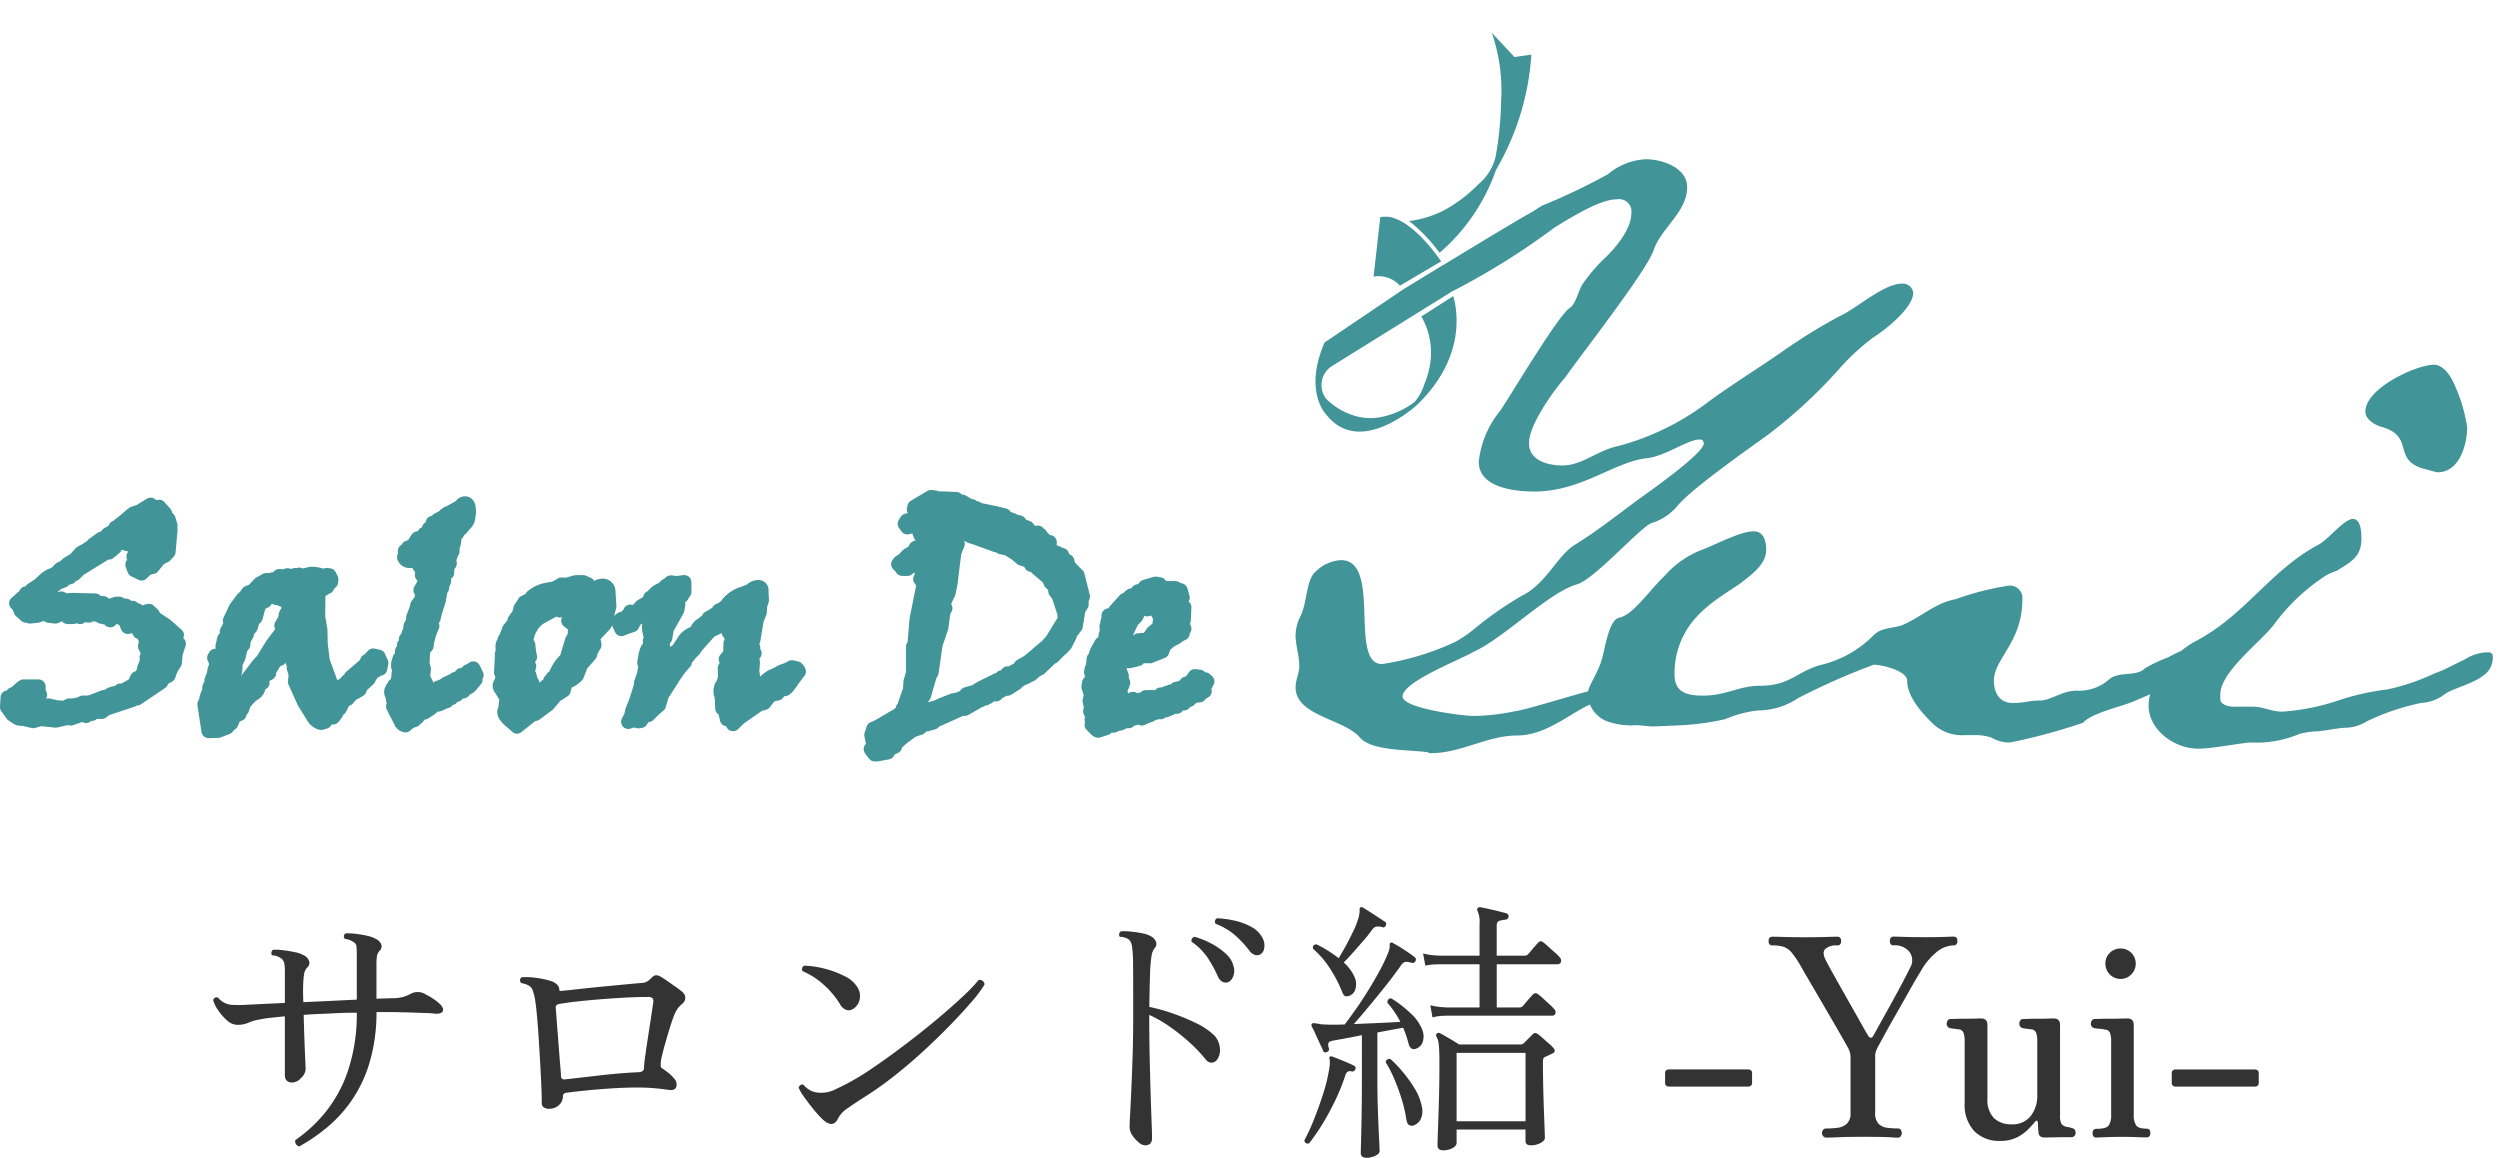
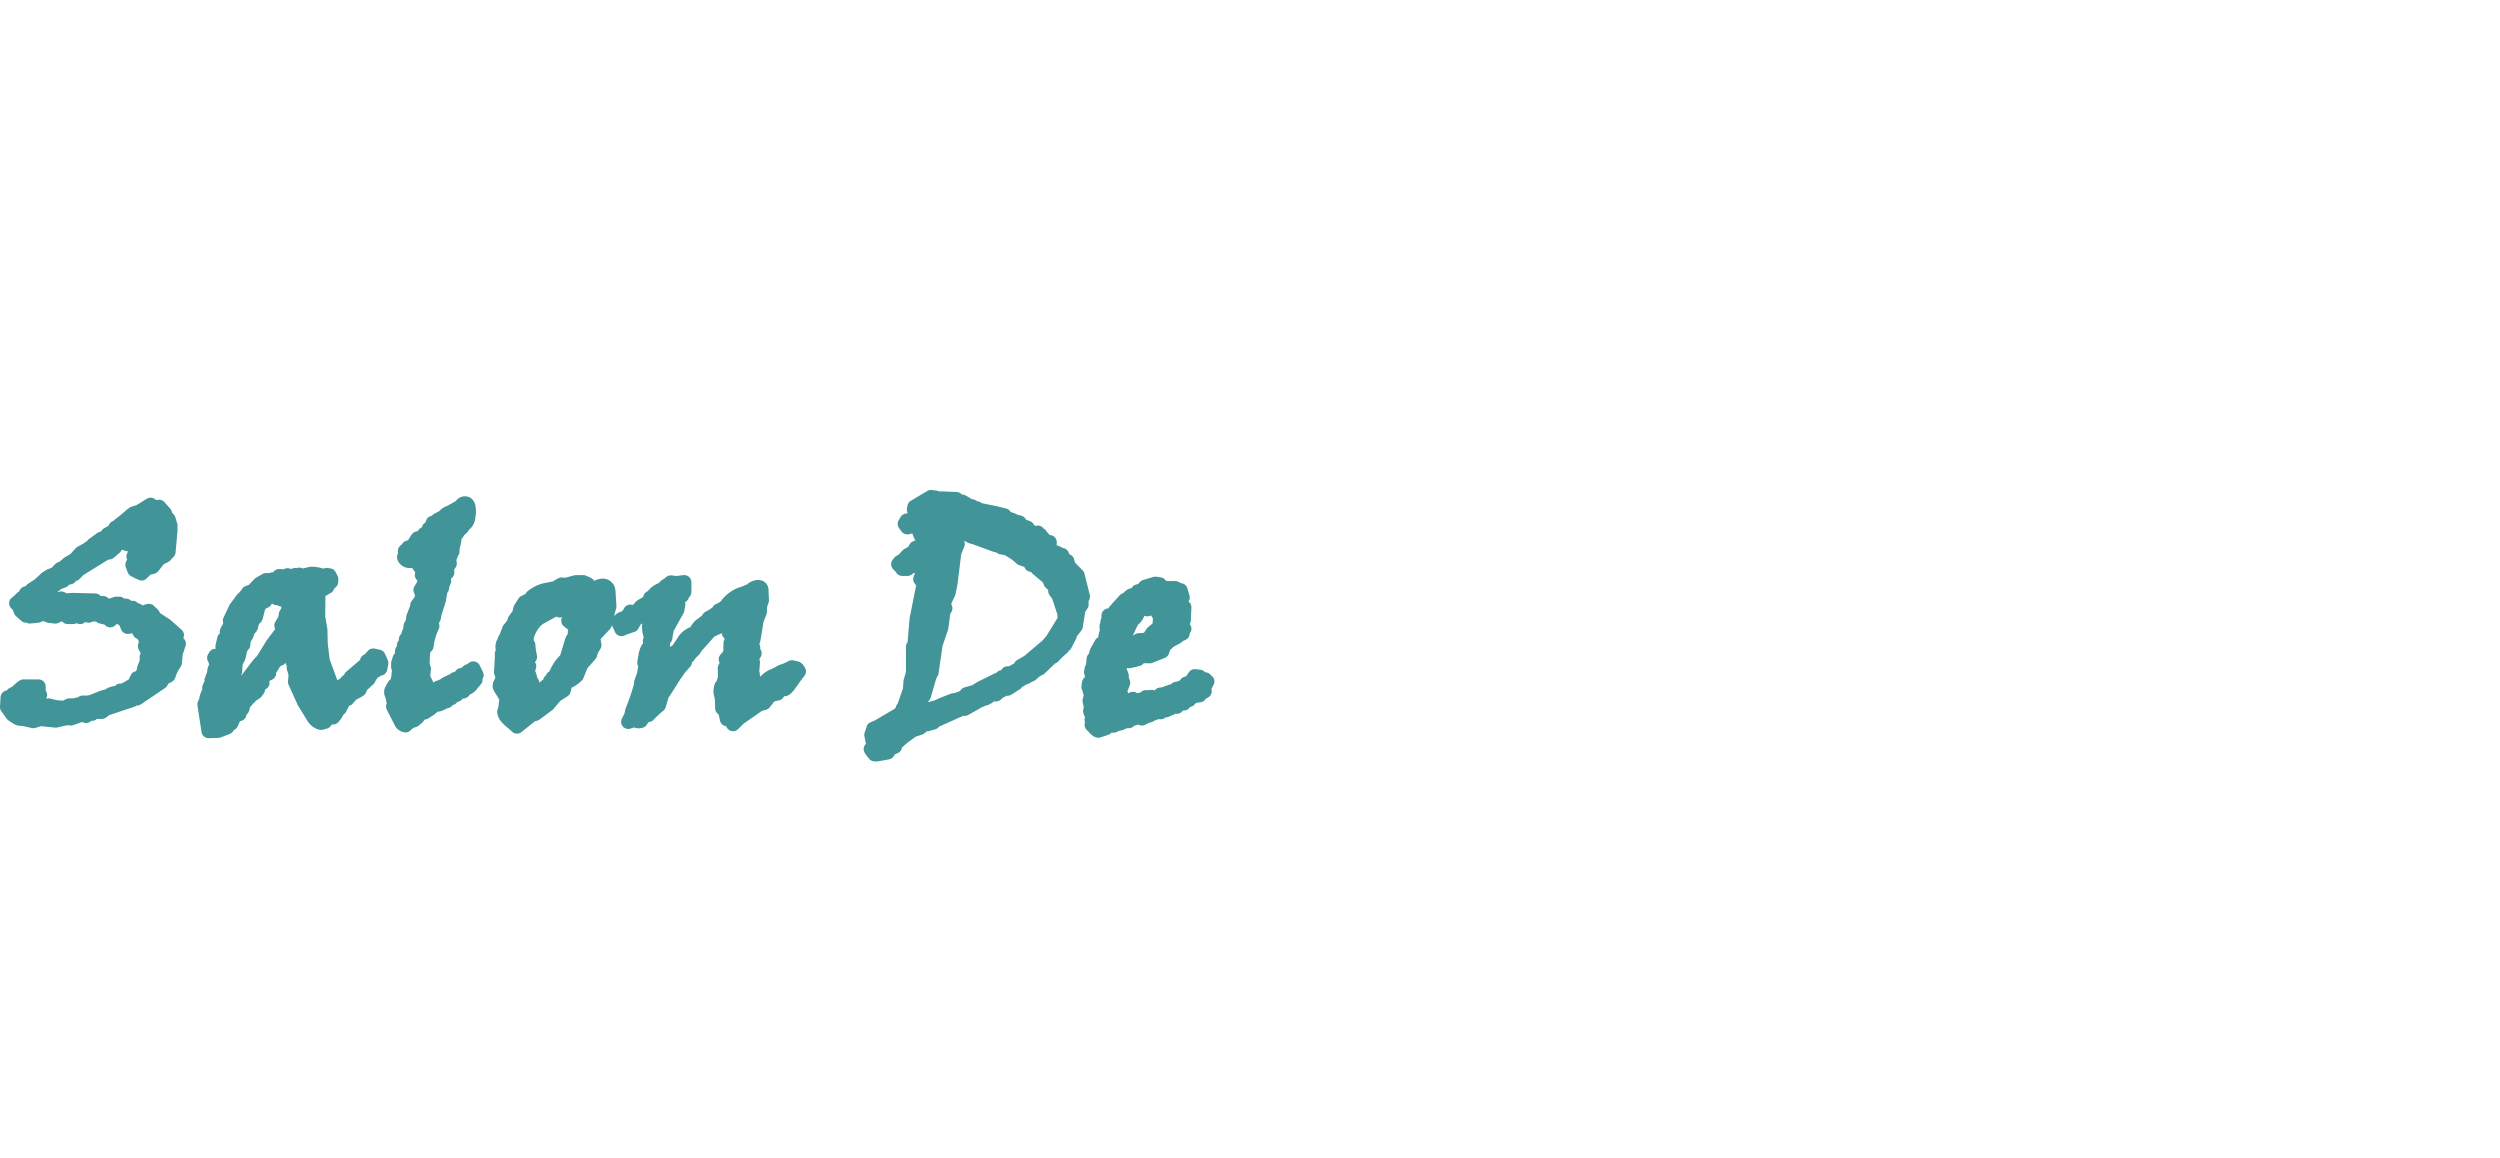
<svg xmlns="http://www.w3.org/2000/svg" width="171.553" height="79.45" viewBox="0 0 171.553 79.45">
  <g id="グループ_35119" data-name="グループ 35119" transform="translate(-359.999 -6552.751)">
-     <path id="パス_53169" data-name="パス 53169" d="M7.505.608A.349.349,0,0,1,7.277.437.334.334,0,0,1,7.239.171,9.792,9.792,0,0,0,9.31-1.748a9.288,9.288,0,0,0,1.539-2.831,12.351,12.351,0,0,0,.608-3.99q-.969,0-1.881.057l-.9.038q-.447.019-.865.057.019.8.048,1.615t.057,1.4q.028.58.028.712a.883.883,0,0,1-.313.6.872.872,0,0,1-.58.313q-.532,0-.532-.513V-8.322l-.96.1a7.163,7.163,0,0,0-.788.123,2.946,2.946,0,0,0-.76.219,1.841,1.841,0,0,1-.779.143,1.054,1.054,0,0,1-.674-.3,3.464,3.464,0,0,1-.618-.7A2.437,2.437,0,0,1,1.6-9.424.236.236,0,0,1,1.938-9.6a1.355,1.355,0,0,0,.855.484,7.812,7.812,0,0,0,1.273-.01H4.18q.323-.019.941-.047l1.4-.066v-2.223a3.3,3.3,0,0,0-.029-.427.623.623,0,0,0-.18-.371,1.126,1.126,0,0,0-.665-.247.23.23,0,0,1-.048-.209.294.294,0,0,1,.1-.171,3.9,3.9,0,0,1,.694.029q.408.048.807.133a2.166,2.166,0,0,1,.627.219.725.725,0,0,1,.342.361.4.4,0,0,1-.076.437.827.827,0,0,0-.238.409,3.681,3.681,0,0,0-.066.561,13.12,13.12,0,0,0,0,1.444q.912-.038,1.862-.085t1.805-.086v-3.116q0-.209-.019-.465a.388.388,0,0,0-.152-.333,1.3,1.3,0,0,0-.257-.152,1.134,1.134,0,0,0-.389-.1q-.171-.247.057-.38a3.779,3.779,0,0,1,.684.029,7.686,7.686,0,0,1,.779.133,2.163,2.163,0,0,1,.608.219.715.715,0,0,1,.361.361.389.389,0,0,1-.095.437.752.752,0,0,0-.2.408,4.485,4.485,0,0,0-.028.561v2.337q.4-.019.713-.028t.5-.01a2.892,2.892,0,0,0,.618-.086,3.226,3.226,0,0,0,.6-.256,1.015,1.015,0,0,1,.969.095,3.776,3.776,0,0,1,.561.333,2.571,2.571,0,0,1,.446.37q.228.247.142.437t-.5.171a5.966,5.966,0,0,0-.684-.048q-.418-.01-.845-.028t-.732-.019q-.418-.019-.864-.019h-.922a12.1,12.1,0,0,1-.5,3.553,9.223,9.223,0,0,1-1.264,2.6,9.248,9.248,0,0,1-1.7,1.824A12.256,12.256,0,0,1,7.505.608ZM24.624-1.976a.649.649,0,0,1-.323-.086.347.347,0,0,1-.152-.332q0-.4-.028-1.1t-.076-1.539q-.048-.836-.1-1.672t-.114-1.52q-.057-.684-.114-1.045a3.863,3.863,0,0,0-.209-.884q-.133-.332-.76-.446a.249.249,0,0,1,.019-.4,4.458,4.458,0,0,1,.978.038,5.823,5.823,0,0,1,1,.209,1.04,1.04,0,0,1,.437.238.5.5,0,0,1,.171.37q0,.114.19.076.57-.057,1.33-.142t1.558-.161l1.492-.142q.693-.067,1.131-.1a.767.767,0,0,0,.333-.1,1.887,1.887,0,0,0,.313-.266.475.475,0,0,1,.285-.162.691.691,0,0,1,.361.124,4.843,4.843,0,0,1,.437.285q.266.19.542.38a4.883,4.883,0,0,1,.427.323.609.609,0,0,1,.247.408.538.538,0,0,1-.19.427,2.005,2.005,0,0,0-.352.361,2.705,2.705,0,0,0-.237.475q-.114.285-.266.77t-.3,1.007q-.152.523-.247.931a3.069,3.069,0,0,0-.095.541v.1a.939.939,0,0,0,.009.161q.009.048.123.123a4.3,4.3,0,0,1,.428.313,2.043,2.043,0,0,1,.333.333.6.6,0,0,1,.181.579q-.086.276-.465.237-.38-.057-.931-.114a12.744,12.744,0,0,0-1.292-.057q-.779,0-1.7.057t-1.767.142q-.846.085-1.4.162-.228.038-.228.228a.814.814,0,0,1-.275.618A.978.978,0,0,1,24.624-1.976Zm1.1-2.014.988-.114,1.4-.161q.751-.086,1.444-.142t1.15-.076q.456,0,.456-.285a6.655,6.655,0,0,1,.076-.76q.076-.551.181-1.235t.209-1.349q.1-.665.162-1.1a.463.463,0,0,0-.038-.352.51.51,0,0,0-.361-.085q-.8,0-1.9.066t-2.2.171q-1.1.1-1.919.238-.285.057-.266.247.019.247.057.75t.086,1.121q.048.618.095,1.226t.086,1.045q.038.437.038.57.019.152.086.19A.364.364,0,0,0,25.726-3.99ZM43.339-1.33a8.37,8.37,0,0,1-.618-.7q-.333-.418-.6-.8a2.743,2.743,0,0,1-.342-.589.308.308,0,0,1,.133-.19.2.2,0,0,1,.19-.019,1.672,1.672,0,0,0,.494.4,1.48,1.48,0,0,0,.7.152,2.134,2.134,0,0,0,.931-.2q.418-.2.8-.389a17.663,17.663,0,0,0,1.815-1.1Q47.88-5.472,49-6.318t2.147-1.7q1.026-.855,1.824-1.6a11.732,11.732,0,0,0,1.159-1.2.363.363,0,0,1,.285.076.306.306,0,0,1,.114.247,8.747,8.747,0,0,1-.883,1.178q-.618.722-1.472,1.6T50.34-5.937q-.978.9-1.995,1.7A23.671,23.671,0,0,1,46.4-2.85q-.722.456-1.235.817a1.947,1.947,0,0,0-.665.684Q44.137-.532,43.339-1.33Zm2.185-7.505a.55.55,0,0,1-.437.086.8.8,0,0,1-.475-.408,5.8,5.8,0,0,0-1.064-1.283,5.066,5.066,0,0,0-1.5-.978.263.263,0,0,1,.114-.38,6.494,6.494,0,0,1,1.4.209,6.349,6.349,0,0,1,1.387.522,2.024,2.024,0,0,1,.883.789,1.106,1.106,0,0,1,.124.826A1,1,0,0,1,45.524-8.835ZM65.531.532a.727.727,0,0,1-.418-.2,2.149,2.149,0,0,1-.437-.485,1.021,1.021,0,0,1-.19-.57q0-.209.038-.912t.085-1.758q.048-1.054.086-2.3t.038-2.517V-9.785q0-1.387-.009-2.166a8.542,8.542,0,0,0-.067-1.131.894.894,0,0,0-.19-.484,1.042,1.042,0,0,0-.646-.209.23.23,0,0,1-.048-.209.266.266,0,0,1,.124-.171,4.194,4.194,0,0,1,.675.019,7.767,7.767,0,0,1,.77.114,2,2,0,0,1,.608.209.725.725,0,0,1,.342.361.4.4,0,0,1-.076.437,1.115,1.115,0,0,0-.228.58,9.608,9.608,0,0,0-.1,1.254q-.029.827-.048,2.214A12.282,12.282,0,0,1,67.5-8.5a15.028,15.028,0,0,1,1.53.636,4.764,4.764,0,0,1,1.121.722,1.418,1.418,0,0,1,.532,1.026,1.088,1.088,0,0,1-.247.836.54.54,0,0,1-.332.143.529.529,0,0,1-.39-.219,10.258,10.258,0,0,0-1.1-1.159A13.431,13.431,0,0,0,67.241-7.61a8.536,8.536,0,0,0-1.406-.808v.209q0,1.273.029,2.641t.066,2.575Q65.968-1.786,66-.969T66.025,0A.558.558,0,0,1,65.9.418.53.53,0,0,1,65.531.532ZM71.174-10.64a.609.609,0,0,1-.333-.057.8.8,0,0,1-.313-.4,9.213,9.213,0,0,0-.693-1.254,4.132,4.132,0,0,0-1.092-1.083.261.261,0,0,1,.209-.342,5.712,5.712,0,0,1,1.13.456,4.622,4.622,0,0,1,1.017.712,1.662,1.662,0,0,1,.532.9,1,1,0,0,1-.076.732A.6.6,0,0,1,71.174-10.64Zm2.261-1.919a.482.482,0,0,1-.342.028.808.808,0,0,1-.4-.314,7.479,7.479,0,0,0-.988-1.054,4.4,4.4,0,0,0-1.311-.769.25.25,0,0,1,.095-.38,6.53,6.53,0,0,1,1.207.162,4.226,4.226,0,0,1,1.159.437,1.784,1.784,0,0,1,.751.75,1.09,1.09,0,0,1,.114.722A.561.561,0,0,1,73.435-12.559ZM85.994.874q-.38,0-.38-.361,0-.114.019-.656t.047-1.339q.029-.8.048-1.72t.019-1.814q0-.684-.019-1.036a3.766,3.766,0,0,0-.057-.532,1.253,1.253,0,0,0-.133-.352.161.161,0,0,1,.038-.209.181.181,0,0,1,.209-.019q.114.057.361.2t.513.3q.266.162.437.275h4.2a.31.31,0,0,0,.228-.076l.3-.3.3-.3a.311.311,0,0,1,.19-.114.411.411,0,0,1,.209.095,3.079,3.079,0,0,1,.323.266q.209.19.428.38a2.613,2.613,0,0,1,.294.285q.209.247-.057.38-.133.057-.266.124t-.266.123a.21.21,0,0,0-.1.1.757.757,0,0,0-.029.257q0,.76.019,1.634t.048,1.653q.028.779.048,1.3t.019.6q0,.19-.295.351a1.38,1.38,0,0,1-.674.162q-.361,0-.361-.3V-.551H86.925V.361q0,.209-.276.361A1.337,1.337,0,0,1,85.994.874Zm-5.244.513q-.4,0-.4-.342,0-.114.019-.808t.038-1.786q.019-1.093.019-2.4V-7.03Q79.8-6.9,79.258-6.8t-.845.152q-.247.057-.285.171a.65.65,0,0,0,.038.361.2.2,0,0,1-.152.247q-.19.076-.247-.095-.076-.171-.228-.494t-.3-.655q-.152-.333-.247-.5-.057-.152.019-.209a.208.208,0,0,1,.142-.028q.085.01.218.028l.2.038a1.22,1.22,0,0,0,.219.019,13.876,13.876,0,0,0,1.463,0q.3-.4.731-1.007t.865-1.311q.437-.7.807-1.387a10.335,10.335,0,0,0,.58-1.235,1.176,1.176,0,0,0,.1-.475q-.019-.152.057-.19a.181.181,0,0,1,.19.038,7.98,7.98,0,0,1,.732.437q.465.3.731.513a.2.2,0,0,1,.057.266.2.2,0,0,1-.266.114H83.79a1.076,1.076,0,0,0-.342-.057q-.171,0-.342.247-.38.551-.979,1.311T80.921-9.016q-.608.732-1.045,1.226l1.757-.076q.883-.038,1.435-.076a7.226,7.226,0,0,0-.409-.684,6.387,6.387,0,0,0-.484-.627q0-.3.266-.3a7.668,7.668,0,0,1,1.3,1,3,3,0,0,1,.826,1.149,1.215,1.215,0,0,1,.029.855.712.712,0,0,1-.428.437.394.394,0,0,1-.313.019.537.537,0,0,1-.218-.323q-.076-.3-.171-.58t-.209-.541l-.789.142-.979.181v3.23q0,1.1.038,2.185T81.605.029q.038.75.038.9,0,.171-.285.314A1.341,1.341,0,0,1,80.75,1.387Zm6.175-2.508h4.731V-5.814H86.925ZM85.272-8.246l-.152-.836a4.7,4.7,0,0,0,.817.133l.342.019H88.5v-2.964H85.785l-.314.01a4.214,4.214,0,0,0-.693.085l-.152-.836a4.7,4.7,0,0,0,.817.133l.342.019H88.5v-2.185a1.8,1.8,0,0,0-.133-.874.205.205,0,0,1,0-.209.262.262,0,0,1,.19-.057q.209.038.551.114t.684.161q.342.086.551.142a.222.222,0,0,1,.152.228.23.23,0,0,1-.209.209,2.213,2.213,0,0,0-.409.076q-.2.057-.2.342v2.052H91.6a.282.282,0,0,0,.209-.076q.057-.057.209-.238t.3-.351q.152-.171.209-.228a.222.222,0,0,1,.342-.019,3.271,3.271,0,0,1,.342.285q.228.209.456.409a2.787,2.787,0,0,1,.3.294.345.345,0,0,1,.124.342.233.233,0,0,1-.257.171H89.68V-8.93h1.558a.282.282,0,0,0,.209-.076q.057-.057.209-.238t.3-.351q.152-.171.209-.228a.24.24,0,0,1,.342-.019,3.173,3.173,0,0,1,.333.275l.446.409a3.279,3.279,0,0,1,.3.3.334.334,0,0,1,.123.332.219.219,0,0,1-.238.161H86.3l-.323.009A3.317,3.317,0,0,0,85.272-8.246Zm-5.662-1.5A.542.542,0,0,1,79.3-9.7q-.124-.029-.218-.276a9.336,9.336,0,0,0-.836-1.615,6.2,6.2,0,0,0-1.178-1.368q-.038-.3.247-.3a7.468,7.468,0,0,1,.789.437q.389.247.731.513.209-.342.475-.826t.513-1a5.861,5.861,0,0,0,.361-.912,1.779,1.779,0,0,0,.086-.522q-.01-.18.048-.219a.184.184,0,0,1,.209.019l.437.276q.285.181.57.37l.456.3q.152.076.076.266a.173.173,0,0,1-.247.114,1.154,1.154,0,0,0-.39-.038.494.494,0,0,0-.295.209,8.613,8.613,0,0,1-.57.722q-.361.418-.731.836t-.656.7a2.816,2.816,0,0,1,.741.988,1.165,1.165,0,0,1,.066.826A.676.676,0,0,1,79.61-9.747ZM76.8.4q-.285.057-.323-.209a13.275,13.275,0,0,0,.656-1.425q.352-.874.656-1.833A11.05,11.05,0,0,0,78.2-4.826a1.83,1.83,0,0,0,.028-.38,1.28,1.28,0,0,0-.028-.209.144.144,0,0,1,.019-.133q.057-.057.209,0,.266.1.741.294t.7.313a.181.181,0,0,1,.1.266.2.2,0,0,1-.247.133.369.369,0,0,0-.285.029.605.605,0,0,0-.171.313,13.411,13.411,0,0,1-.684,1.682A17.583,17.583,0,0,1,77.7-.9,13.861,13.861,0,0,1,76.8.4ZM83.98-.836a.375.375,0,0,1-.323-.028q-.133-.085-.19-.447a8.607,8.607,0,0,0-.276-1.207,14.186,14.186,0,0,0-.484-1.368,8.985,8.985,0,0,0-.646-1.283.242.242,0,0,1,.342-.209,9.075,9.075,0,0,1,.845.893,8.93,8.93,0,0,1,.808,1.131,3.645,3.645,0,0,1,.475,1.188,1.322,1.322,0,0,1-.066.893A.831.831,0,0,1,83.98-.836ZM101.517-3.5q-.285,0-.285-.266v-.646q0-.266.285-.266h5.4q.285,0,.285.266v.646q0,.266-.285.266ZM112.271,0a.234.234,0,0,1-.19-.1A.327.327,0,0,1,112-.3a.354.354,0,0,1,.076-.228.234.234,0,0,1,.19-.095,6.508,6.508,0,0,0,.788-.048,1.156,1.156,0,0,0,.646-.275.974.974,0,0,0,.257-.76V-5.548a1.306,1.306,0,0,0-.171-.608q-.133-.247-.427-.76t-.674-1.168q-.38-.655-.779-1.34t-.751-1.283q-.352-.6-.579-1a7.227,7.227,0,0,0-.627-.95,1.3,1.3,0,0,0-.57-.428,2.438,2.438,0,0,0-.779-.1q-.266,0-.266-.3t.266-.3q.19,0,.817.019t1.349.019q.836,0,1.491-.019t.789-.019q.266,0,.266.3t-.266.3a1.09,1.09,0,0,0-.836.256q-.228.256.076.808.152.3.456.845t.674,1.2l.731,1.292q.361.637.636,1.13t.409.7a.2.2,0,0,0,.152.1q.095.01.171-.123.418-.76.912-1.644t.931-1.7q.437-.817.684-1.33a.978.978,0,0,0-.028-1.074,1.25,1.25,0,0,0-1.092-.465q-.266,0-.266-.3t.266-.3q.19,0,.741.019t1.463.019q.836,0,1.273-.019t.627-.019q.266,0,.266.3t-.266.3a1.9,1.9,0,0,0-1.073.389,4.509,4.509,0,0,0-1.15,1.34q-.133.209-.409.684t-.627,1.1q-.352.627-.722,1.273t-.674,1.2q-.3.551-.475.874a3.859,3.859,0,0,0-.181.37,1.022,1.022,0,0,0-.066.39V-1.71a1.049,1.049,0,0,0,.228.76.979.979,0,0,0,.579.275,5.611,5.611,0,0,0,.75.048.227.227,0,0,1,.2.095.388.388,0,0,1,.067.228.357.357,0,0,1-.067.209.227.227,0,0,1-.2.1q-.171,0-.418-.019t-.7-.029q-.456-.009-1.254-.009-1.159,0-1.719.029T112.271,0Zm11.951.228a2.388,2.388,0,0,1-1.767-.665,2.625,2.625,0,0,1-.665-1.938V-6.593a1.793,1.793,0,0,0-.076-.589.386.386,0,0,0-.342-.247l-.3-.038q-.152-.019-.266-.038a.3.3,0,0,1-.247-.323.357.357,0,0,1,.066-.209.227.227,0,0,1,.2-.1q.057,0,.342-.009t.656-.009q.371,0,.684-.01t.409-.009q.437,0,.437.456V-2.66a1.752,1.752,0,0,0,.446,1.321,1.645,1.645,0,0,0,1.188.428,1.57,1.57,0,0,0,1.349-.589,2.234,2.234,0,0,0,.437-1.368V-6.593a1.793,1.793,0,0,0-.076-.589.386.386,0,0,0-.342-.247l-.3-.038q-.152-.019-.266-.038a.3.3,0,0,1-.247-.323.357.357,0,0,1,.066-.209.227.227,0,0,1,.2-.1q.057,0,.342-.009t.655-.009q.371,0,.684-.01t.409-.009q.437,0,.437.456v6.175a1.287,1.287,0,0,0,.085.58.559.559,0,0,0,.333.219l.2.038a1.034,1.034,0,0,1,.2.057.285.285,0,0,1,.247.3.287.287,0,0,1-.266.323h-.475q-.4,0-.817.01t-.57.01q-.418,0-.418-.4a2.177,2.177,0,0,1-.028-.295q-.009-.2-.009-.314-.038-.266-.228-.038-.133.171-.427.475a3.016,3.016,0,0,1-.76.551A2.475,2.475,0,0,1,124.222.228ZM130.834,0q-.266,0-.266-.3t.266-.3q.665,0,.836-.228a1.253,1.253,0,0,0,.171-.741V-6.593a1.418,1.418,0,0,0-.1-.637.4.4,0,0,0-.342-.181,1.962,1.962,0,0,0-.361-.057q-.228-.019-.342-.038a.3.3,0,0,1-.247-.323.327.327,0,0,1,.076-.209.234.234,0,0,1,.19-.1l.37-.009q.313-.01.712-.009t.732-.01q.332-.01.427-.009.437,0,.437.456v6.137a1.311,1.311,0,0,0,.161.741q.161.228.712.228.266,0,.266.3t-.266.3q-.19,0-.7-.019t-.95-.019q-.456,0-1.016.019T130.834,0Zm1.653-10.887a.993.993,0,0,1-.741-.314,1.018,1.018,0,0,1-.3-.731,1.008,1.008,0,0,1,.3-.741,1.008,1.008,0,0,1,.741-.3,1.008,1.008,0,0,1,.741.3,1.008,1.008,0,0,1,.3.741,1.018,1.018,0,0,1-.3.731A.993.993,0,0,1,132.487-10.887Zm3.8,7.391Q136-3.5,136-3.762v-.646q0-.266.285-.266h5.4q.285,0,.285.266v.646q0,.266-.285.266Z" transform="translate(373.027 6630.813)" fill="#333" />
    <g id="グループ_31237" data-name="グループ 31237" transform="translate(297 6539.482)">
      <g id="グループ_22963" data-name="グループ 22963" transform="translate(151.903 15.518)">
-         <path id="合体_7" data-name="合体 7" d="M38.475,23.378a2.821,2.821,0,0,1,.115-.766c-.408.171-.807.355-1.216.513-.762.338-2.8.764-3.4,1.442a39.347,39.347,0,0,1-5.012,1.354,2.384,2.384,0,0,1-1.275-.34,3.575,3.575,0,0,0-1.189-.167H25.9a2.9,2.9,0,0,1-2.29-.846c-.68-.678-1.7-1.784-1.7-2.883,0-.678-1.7-1.1-2.3-1.1a46.676,46.676,0,0,0-5.18,2.29,5.022,5.022,0,0,1-2.717.846,7.743,7.743,0,0,0-2.294.6,18.088,18.088,0,0,1-3.054.42L4.5,24.82c-.336,0-.848-.085-1.189-.085a4.972,4.972,0,0,1-1.955-.255A2.043,2.043,0,0,1,0,22.53c0-.5.766-1.437,1.021-2.543s.507-2.456,1.1-2.625c.935-.166,1.869-1.61,3.143-2.881A6.632,6.632,0,0,1,7.817,12.7c.932-.34,2.63-1.272,3.565-1.272.68,0,.853.678.853,1.272,0,.931-.853,1.612-1.874,2.372-1.269.851-2.885,1.783-3.733,3.389a5.649,5.649,0,0,0-.682,2.8c0,1.272.935,1.444,1.949,1.444,1.615,0,2.465-.677,3.913-.677,2.124,0,2.544-1.02,4.245-1.446a7.522,7.522,0,0,0,3.565-2.032c.6-.591,1.449-.42,2.128-.761,1.276-.591,2.124-1.444,3.484-1.7a19.315,19.315,0,0,1,3.65-.931.776.776,0,0,1,.178,0,.853.853,0,0,1,.757.931c0,2.97-1.955,4.069-1.955,5.594,0,.761.341,1.524,1.275,1.524s1.1-.166,1.869-.166,1.528-.678,2.544-.678a3.086,3.086,0,0,0,2.21-.766c.68-.593,1.869-.167,2.463-.761a9.746,9.746,0,0,1,1.615-.766,7.928,7.928,0,0,1,.863-.426,6.608,6.608,0,0,1,1-.673c3.4-1.777,5.1-4.833,8.411-6.612.682-.34,1.783-1.777,2.376-1.777s.594,1.019.594,1.359c0,1.272-.761,1.606-1.7,2.2a3.62,3.62,0,0,0-.767.34,13.6,13.6,0,0,0-3.565,3.389c-.935,1.191-3.65,3.223-3.65,4.748v.338c0,.34.507.508.934.508H45.61c.766,0,1.275.34,2.042.34a15.221,15.221,0,0,0,3.824-.761,16.944,16.944,0,0,1,3.4-.766,14.705,14.705,0,0,0,3.226-1.1c.766-.26,1.448-.68,2.042-.937a3.036,3.036,0,0,1,1.614-.508c.336,0,.336.173.336.426a1.463,1.463,0,0,1-.675,1.186c-.766.593-2.042.846-2.635,1.272a2.905,2.905,0,0,1-1.615.591,16.38,16.38,0,0,0-3.738,1.272,2.861,2.861,0,0,1-1.357.427c-.594,0-1.615.253-2.208.253a6.824,6.824,0,0,0-1.023.167,7.6,7.6,0,0,1-3.4.593c-.935.085-2.631.426-3.567.426C40.264,26.346,38.475,25.075,38.475,23.378Zm18.77-16.27c-2.015-.668-.54-2.145-2.684-2.818-.541-.13-1.209-.533-1.209-1.072C53.351,1.612,56.846,0,58.05,0c.4,0,.81.27,1.209.942A10.865,10.865,0,0,1,60.335,4.29c0,1.208-.536,3.088-2.016,3.088C58.184,7.378,57.786,7.238,57.245,7.108Z" transform="translate(20.059 22.781)" fill="#419498" stroke="rgba(0,0,0,0)" stroke-miterlimit="10" stroke-width="1" />
-         <path id="合体_6" data-name="合体 6" d="M9.063,49.37c-1.341-.191-3.83-.064-4.659-1.019C3.319,47.077,0,46.886,0,44.912c0-.51.255-.955.255-1.465,0-.7-.255-1.4-.255-2.1a2.885,2.885,0,0,1,.319-1.273C.83,39.054.7,37.525,1.4,36.953a2.657,2.657,0,0,1,1.723-.765c2.809,0,.511,7.132,2.809,7.132a18.367,18.367,0,0,0,5.042-1.528,9.339,9.339,0,0,0,1.532-1.083,23.89,23.89,0,0,1,3.063-2.1c1.659-.828,2.426-2.8,3.639-3.5,1.532-.955,2.808-1.974,4.276-3.056.7-.51,4.532-3.184,4.532-3.884l-.064-.191c-.064-.064-.128-.064-.256-.064-.766,0-2.233,1.083-3.51,1.273-2.234.191-4.532,2.293-7.787,2.293-1.34,0-3.829-.254-3.829-2.037a6.581,6.581,0,0,1,1.468-3.5c.7-1.019,4.021-6.622,4.787-7.068.447-.319.574-1.21.893-1.656a11.1,11.1,0,0,1,1.6-1.846c.7-.7,1.723-1.911,1.723-2.993a.806.806,0,0,0,0-.239.845.845,0,0,0-.957-.716c-1.089,0-2.713.956-4.3,1.929a49.909,49.909,0,0,1-7.068,4.41l-8.23,5.114a1.546,1.546,0,0,0-.419,2.2.428.428,0,0,0,.049.051,4.562,4.562,0,0,0,1.991,1.169,3.85,3.85,0,0,0,1.845.056,5.73,5.73,0,0,0,2.206-1.01,3.439,3.439,0,0,0,.684-1.245,6.045,6.045,0,0,0,.371-1.255,4.988,4.988,0,0,0-.582-3.375l2.188-1.4c.285.981.874,4.213-2.471,7.454,0,0-3.9,3.644-6.236.688,0,0-1.592-1.577-.121-4.961l.655-.439L7.4,17.6s2.753-1.681,2.754-1.681l.013-.009-.009.016s4.954-3.03,6.081-3.634c.4-.259.682-.433.682-.433A41.338,41.338,0,0,0,21.445,9.7,4.316,4.316,0,0,1,24.062,8.68c1.085,0,2.808.573,2.808,1.91,0,1.72-1.787,2.8-2.3,4.331-.511,1.464-4.851,7-6.064,8.724-.83.955-2.489,3.247-2.489,4.521,0,1.21,1.341,1.528,2.3,1.528,1.341,0,2.489-1.082,3.83-1.337a17.682,17.682,0,0,0,6.127-2.993C30,24.09,31.785,23.007,33.508,21.8a38.507,38.507,0,0,1,3.83-2.356c1.149-.509,3-2.229,4.277-2.229a.707.707,0,0,1,.766.637c0,1.019-1.914,2.547-2.744,3.056a15.9,15.9,0,0,0-2.17,1.974,34.429,34.429,0,0,1-4.978,4.648c-1.4,1.019-5.234,3.694-6.255,4.9a3.741,3.741,0,0,1-1.787,1.21c-.7.191-3.894,3.821-5.106,4.2-1.914.51-5.106,3.757-7.148,4.648-.83.51-4.851,2.038-4.851,3.056,0,.828,4.213,1.337,4.851,1.337A14.584,14.584,0,0,0,15,46.568c1.277-.191,5.361-1.592,6.191-1.592.255,0,.383.063.383.254,0,.446-.383.573-.7.636-1.532.319-3.383,2.356-5.681,2.356-2.042,0-3.829,1.21-5.872,1.21l-.042,0A.382.382,0,0,1,9.063,49.37ZM5.352,16.733l.461-4.088a2.767,2.767,0,0,1,.623-.01c.631.112,1.885.677,3.555,3.05L7.163,17.357A1.978,1.978,0,0,0,5.352,16.733Zm2.432-3.821c.072-.006.143-.014.212-.024a6.941,6.941,0,0,0,2.72-1.016,9.481,9.481,0,0,0,1.79-1.444,3.512,3.512,0,0,0,1.227-1.949,24.369,24.369,0,0,0,.371-3.8A12.055,12.055,0,0,0,13.464,0l1.558,1.665L16.181,1.5a17.93,17.93,0,0,1-2.423,7.9A13.26,13.26,0,0,1,9.88,15.1,11.07,11.07,0,0,0,7.783,12.912Z" transform="translate(0 0)" fill="#419498" stroke="rgba(0,0,0,0)" stroke-miterlimit="10" stroke-width="1" />
-       </g>
+         </g>
      <path id="合体_8" data-name="合体 8" d="M60.022,18.627a.492.492,0,0,1-.382-.183c-.269-.328-.336-.434-.363-.573a.475.475,0,0,1,.072-.359l.067-.1-.1-.521a.446.446,0,0,1,.019-.241l.134-.412a.471.471,0,0,1,.278-.3l.288-.125,1.307-.767a.135.135,0,0,1,.046-.026.5.5,0,0,1,.072-.075l.005-.014a.5.5,0,0,1,.134-.263l.365-1.054.034-.5a.631.631,0,0,1,.017-.1l.152-.52V10.758a.5.5,0,0,1,.093-.285l.019-.024.134-1.595c0-.019.005-.039.005-.056l.449-2.241-.1-.142a.486.486,0,0,1-.072-.468l.1-.263a.553.553,0,0,1-.147.039.482.482,0,0,1-.379.176h-.355a.49.49,0,0,1-.43-.253c-.015-.019-.067-.08-.192-.21a.489.489,0,0,1-.048-.629l.1-.133a.482.482,0,0,1,.163-.144c.123-.072.182-.111.2-.125a.347.347,0,0,1,.048-.058.67.67,0,0,1,.072-.091l.139-.138a.52.52,0,0,1,.2-.12l.173-.118a1.278,1.278,0,0,0,.067-.125.515.515,0,0,1,.245-.229l.18-.08a.444.444,0,0,1-.137-.22L62.6,2.982l-.221.055a.5.5,0,0,1-.512-.183L61.7,2.62a.489.489,0,0,1-.029-.549l.134-.22a.516.516,0,0,1,.317-.224l.173-.038a.489.489,0,0,1-.055-.357l.039-.173A.46.46,0,0,1,62.5.745L63.626.072A.5.5,0,0,1,63.883,0c.015,0,.039.005.058.005l.315.038A.493.493,0,0,1,64.43.1h.259l.947.038a.48.48,0,0,1,.355.173L66.08.32a.572.572,0,0,1,.2.067L66.7.634a.5.5,0,0,1,.339.138A.492.492,0,0,1,67.349.9l.975.2c.005,0,.01,0,.015,0l.7.171a.492.492,0,0,1,.312.239l.272.092a.525.525,0,0,1,.154.084c.046.015.139.039.291.072a.517.517,0,0,1,.3.215.293.293,0,0,0,.1.1.419.419,0,0,1,.168.051.6.6,0,0,1,.089.034.472.472,0,0,1,.211.21A.432.432,0,0,1,71,2.429a.165.165,0,0,0,.038.039l.091-.019a.5.5,0,0,1,.493.205.5.5,0,0,1,.224.244A.53.53,0,0,1,72,3.064l.012.024.072.01a.489.489,0,0,1,.432.487v.075a.561.561,0,0,1-.015.13l.226.085a.519.519,0,0,1,.168.1.505.505,0,0,1,.454.362l.014.063.077.039a.491.491,0,0,1,.264.313l.062.231.526.535a.443.443,0,0,1,.125.224L74.783,7.2a.484.484,0,0,1-.039.338l-.041.085v.239a.48.48,0,0,1-.082.272l-.152.229L74.3,9.422a.5.5,0,0,1-.1.226l-.307.4-.019.067a.312.312,0,0,1-.043.121l-.317.615a.462.462,0,0,1-.152.174l-.019.01a.433.433,0,0,1-.125.157,5.107,5.107,0,0,0-.569.549.5.5,0,0,1-.243.159l-.718.69a.589.589,0,0,1-.122.087l-.214.106-.269.232a.38.38,0,0,1-.108.077c-.211.1-.288.144-.312.157a.529.529,0,0,1-.248.1c-.134.087-.224.144-.278.176a.522.522,0,0,1-.144.144l-.588.373a.508.508,0,0,1-.211.077l-.149.014a.392.392,0,0,1-.12.067.622.622,0,0,0-.211.154.5.5,0,0,1-.411.156.3.3,0,0,1-.067-.009l-.072.032a.447.447,0,0,1-.23.144.478.478,0,0,1-.259.111.394.394,0,0,0-.067.014.5.5,0,0,1-.2.091l-.968.549a.5.5,0,0,1-.334.053l-1.665.745a.478.478,0,0,1-.269.186l-.411.115a.451.451,0,0,1-.134.019h-.029l-.139.12a.46.46,0,0,1-.168.1l-.457.152-.589.426c-.154.144-.267.243-.349.314a.5.5,0,0,1-.325.4l-.152.056-.086.133a.507.507,0,0,1-.327.226l-.735.133a.488.488,0,0,1-.087.01ZM66.165,3.9l-.206.506-.252,2.049c0,.014-.005.024-.005.038l-.134.665a.729.729,0,0,1-.039.113l-.257.532.057.161a.491.491,0,0,1-.067.449.308.308,0,0,1-.045.051l-.139,1.022a.284.284,0,0,1-.017.092L64.678,10.7l-.272,1.877a.43.43,0,0,1-.048.15l-.115.22-.379,1.309a.568.568,0,0,1-.134.219l-.048.092.456-.126.315-.15.038-.015.809-.316a1.349,1.349,0,0,0,.536-.152h.033l.067-.091a.509.509,0,0,1,.25-.167l.451-.133a.74.74,0,0,1,.084-.019L67,13.218a.372.372,0,0,1,.086-.044c.024-.017.048-.027.067-.041l1.064-.526a.374.374,0,0,1,.118-.043l.027-.009.029-.031a.506.506,0,0,1,.3-.152l.067-.085a.488.488,0,0,1,.457-.181l.373-.2a.071.071,0,0,1,.015-.021.491.491,0,0,1,.2-.219l.493-.282,1.244-1.054.259-.3.731-1.183a.327.327,0,0,1,.043-.062l-.017-.25L72.205,7.47l-.188-.253a.528.528,0,0,1-.089-.291V6.86l-.163-.149a.544.544,0,0,1-.116-.162l-.089-.205L70.9,5.785a.581.581,0,0,1-.057-.051l-.082-.1-.115-.029a.479.479,0,0,1-.307-.227l-.051-.1-.36-.12a.4.4,0,0,1-.158-.1l-.331-.282-.478-.3-.334-.062a.48.48,0,0,1-.25-.123l-.015-.015a.381.381,0,0,1-.176-.029l-1.425-.52-.219-.062a2.175,2.175,0,0,1-.394-.183A.466.466,0,0,1,66.165,3.9ZM13.828,16.612l-.278-1.824a.519.519,0,0,1,.039-.287l.084-.171.015-.115a2.554,2.554,0,0,1,.2-.545.5.5,0,0,1,.029-.3c.048-.1.087-.186.12-.258a.5.5,0,0,1,.029-.234l.152-.395.005-.106c0-.01.005-.019.005-.032a1.2,1.2,0,0,1,.118-.359,1.447,1.447,0,0,0-.041-.178.488.488,0,0,1-.026-.528l.077-.138a.488.488,0,0,1,.456-.244.433.433,0,0,1-.015-.272l.115-.511a.5.5,0,0,1,.183-.282l-.01-.043a.488.488,0,0,1,.057-.306l.182-.342a.481.481,0,0,1,.015-.383l.4-.844a.242.242,0,0,1,.046-.082l.456-.615a.4.4,0,0,1,.072-.082,1.632,1.632,0,0,0,.3-.347.477.477,0,0,1,.23-.188l.24-.094.377-.4a.947.947,0,0,1,.1-.08L18,5.775a.507.507,0,0,1,.257-.072h.194l.147-.036a.377.377,0,0,1,.13-.021h.022a.489.489,0,0,1,.445-.219l.259.019a.528.528,0,0,1,.3-.077,1.027,1.027,0,0,1,.231.053l.1-.038a.428.428,0,0,1,.281-.021.468.468,0,0,1,.331-.009l.1.034.391-.1a.772.772,0,0,1,.2-.021,2.326,2.326,0,0,1,.361.029,1.845,1.845,0,0,1,.418.1l.134-.029a.468.468,0,0,1,.161-.014l.183.024a.483.483,0,0,1,.387.261l.135.258a.46.46,0,0,1,.051.273l-.019.195a.474.474,0,0,1-.182.333.4.4,0,0,0-.106.121.483.483,0,0,1-.324.3.812.812,0,0,1-.255.152l-.015,1.4.149.88c0,.024.005.046.005.075l.019.921.134,1.085.517,1.412c.067-.029.12-.051.168-.067a3.279,3.279,0,0,1,.32-.32.48.48,0,0,1,.139-.191l.939-.8a.506.506,0,0,1,.3-.374,2.79,2.79,0,0,0,.23-.244.5.5,0,0,1,.478-.159l.355.077a.493.493,0,0,1,.349.282l.19.429a.493.493,0,0,1,.034.3l-.077.373a.48.48,0,0,1-.248.335.424.424,0,0,1-.182.056.5.5,0,0,1-.206.12,1.712,1.712,0,0,1-.154.21.52.52,0,0,1-.147.253l-.445.41-.058.144a.44.44,0,0,1-.18.229,4.549,4.549,0,0,1-.533.3l-.005.005a.415.415,0,0,1-.139.162l0,0a.457.457,0,0,1-.288.229l-.022.005a.076.076,0,0,1-.026.034.182.182,0,0,1-.029.072l-.152.3a.527.527,0,0,1-.182.2,2.527,2.527,0,0,1-.334.5.516.516,0,0,1-.365.181l-.115.005a.49.49,0,0,1-.32.272l-.278.08a.573.573,0,0,1-.264,0,1.35,1.35,0,0,1-.8-.61l-.646-1.049a.143.143,0,0,1-.029-.058l-.617-1.369a.456.456,0,0,1-.039-.26L19.8,12.7l-.106-.357a.493.493,0,0,1-.01-.239c-.036-.085-.067-.171-.094-.248a.48.48,0,0,1-.224.186.788.788,0,0,1-.077.024.54.54,0,0,1-.067.038c-.05.085-.116.2-.216.357a.365.365,0,0,1-.048.067l-.014.116a.491.491,0,0,1-.264.367l-.2.1v.005a.485.485,0,0,1-.005.261.5.5,0,0,1-.278.311l-.033.133a.5.5,0,0,1-.144.244.469.469,0,0,1-.158.195,2.707,2.707,0,0,1-.322.215l-.01.021a.515.515,0,0,1-.185.174.473.473,0,0,1-.171.205l-.087.292a.487.487,0,0,1-.173.253.492.492,0,0,1-.449.443l-.149.345a.51.51,0,0,1-.166.2l-.128.1a.518.518,0,0,1-.274.244l-.612.229a.644.644,0,0,1-.159.032l-.646.019h-.01A.5.5,0,0,1,13.828,16.612Zm4.838-8.807a.027.027,0,0,1-.019.005.476.476,0,0,1-.235.246,1.358,1.358,0,0,1-.182.082l-.077.195c-.045.183-.077.321-.106.415a.652.652,0,0,1-.267.439l-.024.053-.058.234a.742.742,0,0,1-.247.391l-.045.162a.531.531,0,0,1-.038.1l-.158.291a.276.276,0,0,0-.029.115v.077a.5.5,0,0,1-.176.378v.005l-.058.113-.1.455a.91.91,0,0,1-.036.109l-.164.325-.029.492a.494.494,0,0,1-.067.214.132.132,0,0,1,.005.043L17.35,11.7a.145.145,0,0,1,.034-.039l.262-.282.636-1.031a.3.3,0,0,0,.026-.039l.579-.767a.483.483,0,0,1,0-.477l.211-.359.043-.243V8.455a.846.846,0,0,1,.159-.321l0-.128a.581.581,0,0,1-.248-.085L19.043,7.9A.118.118,0,0,1,19,7.909a.5.5,0,0,1-.3-.1L18.693,7.8Zm56.616,9.188-.1-.029c-.149-.038-.235-.1-.612-.5a.489.489,0,0,1-.135-.426l.019-.113-.005-.015a.471.471,0,0,1-.014-.224l.014-.1-.091-.224a.482.482,0,0,1-.022-.287l.033-.174-.072-.326a.507.507,0,0,1,.005-.238l.062-.229-.077-.311a.53.53,0,0,1-.075-.338l.038-.277a.5.5,0,0,1,.182-.316.132.132,0,0,1,.005-.046l.009-.077a.508.508,0,0,1-.051-.344l.046-.229a.457.457,0,0,1,.087-.191v-.056l.039-.378a.5.5,0,0,1,.147-.3l.081-.277a.841.841,0,0,1,.045-.1l.315-.567a.527.527,0,0,1,.224-.2.421.421,0,0,1,.005-.161l.039-.173a.558.558,0,0,1,.057-.144.484.484,0,0,1-.029-.167V9.347a.5.5,0,0,1,.057-.234.556.556,0,0,1,.021-.181l.039-.133a.346.346,0,0,1,.017-.055V8.615a.494.494,0,0,1,.435-.487l.05-.005.017-.036a.572.572,0,0,1,.077-.116l.675-.749a.531.531,0,0,1,.248-.149,1.472,1.472,0,0,1,.272-.234.536.536,0,0,1,.279-.091.418.418,0,0,0,.043-.062.5.5,0,0,1,.358-.21l.067-.043.038-.024.029-.032a.5.5,0,0,1,.267-.2l.709-.21a.517.517,0,0,1,.142-.019.373.373,0,0,1,.077.005l.206.032a.508.508,0,0,1,.408.215A.338.338,0,0,1,80,6.235l.219.017h.432a.478.478,0,0,1,.24.065l.147.079a.5.5,0,0,1,.442.354l.142.492a.483.483,0,0,1-.062.41l.053.053a.474.474,0,0,1,.142.367l-.038.882a.5.5,0,0,1-.077.25l.009.01a.485.485,0,0,1,.031.567l-.039.062a.49.49,0,0,1-.278.439l-.187.087-.123.1a.508.508,0,0,1-.082.056l-.435.234c-.086.082-.163.154-.235.215l-.094.267a.5.5,0,0,1-.279.287l-.851.335a.45.45,0,0,1-.192.032l-.4-.005a.08.08,0,0,0-.024.024.489.489,0,0,1-.355.176.693.693,0,0,1-.134.05l-.411.085a.569.569,0,0,1-.178,0l-.072.024-.005.01.125.323a.57.57,0,0,1,.029.173V12.9l.051.115a.491.491,0,0,1,.021.362,4.3,4.3,0,0,1-.173.448.528.528,0,0,1,.072.125c.034-.014.053-.024.063-.027a.481.481,0,0,1,.526.014c.086-.01.163-.024.235-.034a.489.489,0,0,1,.368-.167h.206l.158-.017a.517.517,0,0,1,.238.036l.1-.085a.533.533,0,0,1,.283-.115l.128-.009.206-.087a.616.616,0,0,1,.144-.038.535.535,0,0,1,.26-.08l.036-.039a.519.519,0,0,1,.325-.142,1.011,1.011,0,0,0,.274-.1.47.47,0,0,1,.3-.239l.106-.032.2-.282a.49.49,0,0,1,.466-.21l.319.038a.5.5,0,0,1,.278.128.163.163,0,0,0,.111.053.5.5,0,0,1,.272.13l.144.133a.487.487,0,0,1,.1.591l-.144.273.014.094a.486.486,0,0,1-.248.5l-.163.1a.5.5,0,0,1-.365.236l-.286.036-.128.13a.479.479,0,0,1-.288.147.484.484,0,0,1-.473.244h-.021a.5.5,0,0,1-.487.229l-.045,0a.576.576,0,0,1-.128.07c-.149.058-.216.085-.243.1a.526.526,0,0,1-.13.056.594.594,0,0,1-.158.019.485.485,0,0,1-.341.133h-.2l-.086.044a.646.646,0,0,1-.147.048l-.01.009a.441.441,0,0,1-.2.1,1.725,1.725,0,0,0-.4.167.5.5,0,0,1-.5-.014.561.561,0,0,1-.257.077.5.5,0,0,1-.384.181h-.134l-.106.053a1.306,1.306,0,0,1-.468.133.5.5,0,0,1-.322.118h-.139l-.033.005-.072.092a10.059,10.059,0,0,1-.779.258A.529.529,0,0,1,75.282,16.993ZM78.52,8.644a1.135,1.135,0,0,1-.278.458,1.045,1.045,0,0,1-.168.157.322.322,0,0,1-.048.121c-.062.113-.147.3-.257.552a.361.361,0,0,1-.039.077l.144-.1a.476.476,0,0,1,.224-.077L78.5,9.8l.207-.3a.966.966,0,0,1,.091-.1l.291-.238.029-.335-.057-.089A.418.418,0,0,1,79,8.61l-.12.039a.532.532,0,0,1-.353-.01A.018.018,0,0,1,78.52,8.644ZM35.144,16.591l-.264-.243a2.641,2.641,0,0,1-.536-.516,1.03,1.03,0,0,1-.224-.612.668.668,0,0,1,.077-.3l.062-.54-.32-.52a.759.759,0,0,1-.134-.419.865.865,0,0,1,.139-.449A.462.462,0,0,1,34,12.864l-.072-.186a.525.525,0,0,1-.029-.2l.057-.983v-.25a.492.492,0,0,1,.063-.238A1.771,1.771,0,0,1,34,10.721a.874.874,0,0,1,.147-.485.41.41,0,0,1,.058-.183l.1-.181.19-.49a.411.411,0,0,1,.077-.135l.23-.282.058-.181a.366.366,0,0,1,.07-.138l.238-.325c.01-.043.026-.085.039-.125a.844.844,0,0,1,.164-.419c.017-.029.075-.1.2-.311a.458.458,0,0,1,.2-.186l.291-.147a.459.459,0,0,1,.134-.176,2.66,2.66,0,0,1,1.168-.569l.565-.109.358-.21a.513.513,0,0,1,.278-.062l.24.014.593-.162a.561.561,0,0,1,.128-.015h.5a.482.482,0,0,1,.2.044l.319.144a.451.451,0,0,1,.226.21,1.257,1.257,0,0,1,.589-.159.843.843,0,0,1,.606.248.794.794,0,0,1,.259.516c0,.005,0,.005.005.01L42.3,7.949a.8.8,0,0,1-.015.156l-.062.224a.039.039,0,0,1-.005.021,1.9,1.9,0,0,0-.067.306,1.138,1.138,0,0,1,.11-.116.8.8,0,0,1,.4-.195l.009-.015a.393.393,0,0,1,.111-.108.48.48,0,0,1,.152-.239.49.49,0,0,1,.4-.109l.1.017.216-.238a.626.626,0,0,1,.113-.091l.379-.224a.47.47,0,0,1,.115-.258.476.476,0,0,1,.2-.138,1.745,1.745,0,0,1,.762-.557.91.91,0,0,1,.373-.3A.7.7,0,0,1,45.7,5.98l.077-.046a.507.507,0,0,1,.325-.072l.315.043.473-.063h.063a.512.512,0,0,1,.325.12.5.5,0,0,1,.166.373V7a.509.509,0,0,1-.176.383.481.481,0,0,1-.235.3.091.091,0,0,0-.019.015v.014a.5.5,0,0,1,.01.22l-.067.373a.618.618,0,0,1-.053.152L46.22,9.685l-.091.55a.515.515,0,0,1-.093.214l-.067.091.01.234.2-.138.4-.615a1.814,1.814,0,0,1,.8-.612,1.914,1.914,0,0,1,.327-.434.442.442,0,0,1,.147-.109L48,8.754c.062-.051.128-.1.19-.149a.478.478,0,0,1,.221-.246,4.92,4.92,0,0,0,.473-.287.5.5,0,0,1,.25-.244c.31-.133.382-.243.391-.261a.505.505,0,0,1,.106-.138,2.673,2.673,0,0,1,1.254-.793c.014-.005.053-.019.128-.051a2.646,2.646,0,0,1,.25-.1,1.124,1.124,0,0,1,.788-.306.686.686,0,0,1,.684.759l.031.61a.5.5,0,0,1-.026.188l-.1.287-.019.376a.474.474,0,0,1-.034.162l-.192.485-.214,1.3a.392.392,0,0,1-.021.077.457.457,0,0,1-.051.123l.043.159a.49.49,0,0,1,.014.205.565.565,0,0,1,.087.179.521.521,0,0,1-.058.378l-.081.12c-.005.01-.005.019-.01.024a.514.514,0,0,1,.045.25l-.045.573a.315.315,0,0,1,.024.109c.01.106.021.19.027.272a2.9,2.9,0,0,1,.618-.463.561.561,0,0,1,.159-.051.038.038,0,0,1,.022-.005.464.464,0,0,1,.2-.106.506.506,0,0,1,.055-.038,1.663,1.663,0,0,1,.444-.2,3.206,3.206,0,0,0,.464-.215.517.517,0,0,1,.339-.041l.325.075a.527.527,0,0,1,.221.12.959.959,0,0,1,.288.444.492.492,0,0,1-.1.439c-.163.2-.343.444-.536.726-.278.405-.516.656-.836.656h-.005l-.058.077a.484.484,0,0,1-.315.21l-.3.062-.322.412a.5.5,0,0,1-.262.171l-.272.072-1.251.87-.382.381a.495.495,0,0,1-.819-.2.489.489,0,0,1-.425-.386l-.093-.414-.051-.044a.482.482,0,0,1-.187-.367l-.019-.626-.082-.362a.516.516,0,0,1-.014-.109,1.625,1.625,0,0,1,.077-.559.8.8,0,0,1,.163-.277l.067-.268-.015-.554a.449.449,0,0,1,.053-.238l.077-.152a.48.48,0,0,1,.058-.559l.19-.224.015-.564a.474.474,0,0,1,.043-.191l.041-.094-.1-.138a.487.487,0,0,1-.1-.26l-.507.236-.851.95-.123.19a.7.7,0,0,1-.063.082c-.2.2-.286.291-.32.333a.475.475,0,0,1-.158.19l-.024.015a.5.5,0,0,1-.118.3l-.36.41-.373.535-.67,1.06a.609.609,0,0,1-.067.082l-.038.089-.173.6a.473.473,0,0,1-.159.241,7.684,7.684,0,0,0-.678.632.5.5,0,0,1-.245.144l-.113.027-.1.157a.494.494,0,0,1-.355.234l-.134.019a.553.553,0,0,1-.176,0l-.2-.05a1.064,1.064,0,0,0-.226.063.5.5,0,0,1-.55-.125.489.489,0,0,1-.07-.557l.171-.335.063-.3c.009-.029.014-.053.024-.082a12.562,12.562,0,0,0,.55-1.589.608.608,0,0,1,.022-.067v-.085a.4.4,0,0,1,.029-.167l.183-.52.067-.42-.039-.123a.565.565,0,0,1-.014-.22l.1-.6a.341.341,0,0,1,.019-.072l.067-.205a1.252,1.252,0,0,1,.211-.383l-.01-.038a.485.485,0,0,1,.053-.354,2.677,2.677,0,0,1-.125-.772.485.485,0,0,1,.01-.085l.015-.087A.381.381,0,0,0,44,9.188a2.674,2.674,0,0,0-.183.311.5.5,0,0,1-.278.238c-.521.173-.636.226-.66.234a.478.478,0,0,1-.387.034.483.483,0,0,1-.291-.258l-.173-.376c-.01-.029-.019-.058-.027-.082a1.689,1.689,0,0,1-.139.258c-.015.014-.026.029-.039.039l-.612.649.057.323a.491.491,0,0,1-.062.338l-.173.282-.077.253a.523.523,0,0,1-.1.176l-.552.631-.267.668a.432.432,0,0,1-.094.149,2.112,2.112,0,0,1-.718.506l-.072.3a.468.468,0,0,1-.216.3l-.49.314L38,15.007a.6.6,0,0,1-.081.08l-.891.665a.4.4,0,0,1-.166.08l-.159.043-.918.737a.489.489,0,0,1-.313.111A.481.481,0,0,1,35.144,16.591ZM37.316,9.16a1.379,1.379,0,0,0-.483.533,1.426,1.426,0,0,0-.216.593v.027a.5.5,0,0,1,.123.332,4.44,4.44,0,0,0,.106.711.486.486,0,0,1-.067.357l-.067.1a.481.481,0,0,1,.067.412l-.057.2c.005.01.01.019.014.027a1.242,1.242,0,0,1,.115.388,1.037,1.037,0,0,0,.087.149.519.519,0,0,1,.075.251.912.912,0,0,1,.259-.219l.019-.058a.493.493,0,0,1,.171-.239.5.5,0,0,1,.206-.251l.029-.015a4.107,4.107,0,0,1,.451-.788.442.442,0,0,1,.072-.085l.226-.253.343-1.135c.01-.026.019-.048.029-.077l.062-.115a.489.489,0,0,1,.081-.12V9.8c0-.029.005-.058.005-.08s.015-.072.034-.121l-.3-.238a.5.5,0,0,1-.185-.458.549.549,0,0,1,.062-.176.5.5,0,0,1-.159.027.538.538,0,0,1-.19-.038l-.058-.024ZM27.7,16.62a.891.891,0,0,1-.574-.4c-.005-.009-.01-.017-.015-.027l-.569-1.121a.511.511,0,0,1,0-.449v-.005a.482.482,0,0,1-.053-.244l-.106-.3a.874.874,0,0,1,.039-.521l.038-.072c.005-.009.01-.019.015-.029a.485.485,0,0,1,.115-.185A.509.509,0,0,1,26.8,13a1.029,1.029,0,0,0,.062-.3,2.757,2.757,0,0,1,.038-.325.485.485,0,0,1-.062-.232V11.9a.525.525,0,0,1,.024-.144l.094-.314a.455.455,0,0,1,.144-.224v-.05a.742.742,0,0,1,.06-.333.537.537,0,0,1,.079-.109.5.5,0,0,1,.1-.367l.034-.044a.471.471,0,0,1,.033-.251.5.5,0,0,1,.115-.173L27.56,9.8a.5.5,0,0,1,.1-.244l.038-.3a.5.5,0,0,1,.116-.251l.062-.173a.462.462,0,0,1,.022-.239l.25-.658a.48.48,0,0,1,.094-.306l.221-.3V7.265a.8.8,0,0,1,.009-.092c-.009-.012-.017-.027-.027-.041a.488.488,0,0,1-.005-.516l.2-.333V6.214a.5.5,0,0,1-.173-.373.69.69,0,0,1,.029-.179l-.221-.326a.328.328,0,0,1-.123.021h-.057a.869.869,0,0,1-.8-.521.515.515,0,0,1-.029-.354l.051-.171a.488.488,0,0,1,.207-.53l.048-.032A.5.5,0,0,1,27.9,3.48c.039-.01.1-.024.12-.058a3.541,3.541,0,0,1,.259-.395.488.488,0,0,1,.384-.191c.012-.024.027-.043.041-.067a.512.512,0,0,1,.254-.205.475.475,0,0,1,.163-.282l.093-.077a.513.513,0,0,1,.134-.287.531.531,0,0,1,.286-.147.881.881,0,0,1,.288-.205c.038-.015.11-.053.23-.12a.8.8,0,0,1,.243-.2.532.532,0,0,1,.264-.133h.005a.563.563,0,0,1,.057-.039l.56-.314a.765.765,0,0,1,.627-.325c.178,0,.752.072.752,1v.205a.509.509,0,0,1-.039.191,1.153,1.153,0,0,1-.44.9.845.845,0,0,1-.233.285.894.894,0,0,0-.127.13.452.452,0,0,1-.147.205c0,.019-.01.048-.014.091a2.847,2.847,0,0,1-.13.61.365.365,0,0,1,0,.106.292.292,0,0,1,.005.067.507.507,0,0,1-.125.316.674.674,0,0,1-.1.267.67.67,0,0,1,.039.215.558.558,0,0,1-.158.39.1.1,0,0,1-.021.039v.224a.484.484,0,0,1-.228.415l.012.067a.538.538,0,0,1-.041.3l-.062.128a.446.446,0,0,1-.034.128.509.509,0,0,1-.13.354l-.091.549a.213.213,0,0,1-.014.072l-.274.858-.072.337a.492.492,0,0,1-.1.209.311.311,0,0,1-.024.024c.005.029.015.058.024.1a.5.5,0,0,1-.029.328,3.805,3.805,0,0,0-.353,1.213.511.511,0,0,1-.2.347,1.215,1.215,0,0,1-.046.126l-.029.667.067.215a.463.463,0,0,1,.024.2l-.045.449.216.449a.014.014,0,0,1,.005.014.317.317,0,0,1,.024-.024.507.507,0,0,1,.283-.128.248.248,0,0,1,.081-.044A.308.308,0,0,1,30.207,13a1.407,1.407,0,0,1,.425-.239.676.676,0,0,1,.149-.075l.081-.026a.468.468,0,0,1,.272-.156.187.187,0,0,0,.13-.082.468.468,0,0,1,.325-.2.349.349,0,0,0,.123-.039.494.494,0,0,1,.325-.219l.152-.109a.493.493,0,0,1,.728.181l.221.453a.48.48,0,0,1-.026.477v.053a.46.46,0,0,1-.123.325c-.082.1-.163.191-.235.287a1.314,1.314,0,0,1-.377.344.628.628,0,0,1-.135.056.568.568,0,0,1-.488.287c-.009.01-.019.014-.027.024a.51.51,0,0,1-.349.205.583.583,0,0,1-.063.082.53.53,0,0,1-.252.133l-.026.032a.5.5,0,0,1-.363.186.465.465,0,0,1-.2.1.187.187,0,0,0-.026.014.454.454,0,0,1-.161.067.748.748,0,0,1-.149.044.334.334,0,0,1-.1,0,.522.522,0,0,1-.139.115.7.7,0,0,1-.267.19.734.734,0,0,1-.19.13.5.5,0,0,1-.293.115.175.175,0,0,0-.034.039,1.479,1.479,0,0,1-.324.323.521.521,0,0,1-.288.162.647.647,0,0,1-.106.038,1.021,1.021,0,0,0-.23.183.5.5,0,0,1-.346.14A.462.462,0,0,1,27.7,16.62ZM2.174,16.335,1.585,16.2l-.216-.015a.005.005,0,0,0-.005-.005l-.106-.01a.392.392,0,0,1-.075-.009,1.24,1.24,0,0,1-.334-.171c-.1-.062-.192-.126-.269-.178a.465.465,0,0,1-.128-.123l-.358-.5A.507.507,0,0,1,0,14.877l.039-.661a.486.486,0,0,1,.387-.449l.034-.01.079-.08a.489.489,0,0,1,.127-.092l.185-.089a2.654,2.654,0,0,1,.483-.41A.509.509,0,0,1,1.609,13H2.642a.493.493,0,0,1,.493.492v.277a.508.508,0,0,1,.1.3.5.5,0,0,1-.077.253l.057-.01a.511.511,0,0,1,.216,0l.461.111.415.038.231-.109a.464.464,0,0,1,.214-.05h.264l.312-.072.108-.056a.5.5,0,0,1,.24-.067h.31l.149-.027.785-.311a.559.559,0,0,1,.077-.024l.19-.038.139-.082a1.538,1.538,0,0,1,.567-.173l.036-.038a.5.5,0,0,1,.4-.128l.5-.277.144-.3a.5.5,0,0,1,.312-.263l.051-.014a.479.479,0,0,1,.072-.157.466.466,0,0,1,.029-.195l.163-.42-.014-.087a.517.517,0,0,1,.022-.253l.045-.115-.134-.256a.5.5,0,0,1-.039-.355l.05-.185-.087-.191L9.39,10.2a.5.5,0,0,1-.26-.253,1.194,1.194,0,0,0-.057-.115l-.206.038a.494.494,0,0,1-.55-.285l-.125-.3c-.01-.009-.024-.024-.048-.043A1.147,1.147,0,0,1,8,9.2l-.086.082a.491.491,0,0,1-.355.147.523.523,0,0,1-.355-.157l-.027-.032-.355-.082a.5.5,0,0,1-.233-.13.512.512,0,0,1-.211-.014A.493.493,0,0,1,5.9,9.07l-.043-.015a.5.5,0,0,1-.569.1l-.033-.014a.487.487,0,0,1-.245.062H4.651a.5.5,0,0,1-.384-.181l-.036-.005-.211.1a.481.481,0,0,1-.272.05l-.423-.05a.023.023,0,0,1-.014,0A.809.809,0,0,1,3,8.993a.4.4,0,0,1-.13.032.48.48,0,0,1-.219.082l-.545.058a.5.5,0,0,1-.288-.058.482.482,0,0,1-.355-.125l-.355-.314a.512.512,0,0,1-.134-.186L.886,8.243a0,0,0,0,1,0,0,1.251,1.251,0,0,0-.1-.111A.491.491,0,0,1,.628,7.75a.475.475,0,0,1,.187-.362,3.809,3.809,0,0,0,.344-.309A.5.5,0,0,1,1.3,6.973l.067-.118a.492.492,0,0,1,.379-.244l.077-.085a.366.366,0,0,1,.1-.085l.456-.3.463-.426A.4.4,0,0,1,2.9,5.671l.279-.181a.419.419,0,0,1,.1-.048l.259-.1L3.776,5.1a.42.42,0,0,1,.123-.1L4.115,4.9l.25-.22c.024-.017.046-.032.075-.051L4.828,4.4,5.191,4a.576.576,0,0,1,.127-.1l.42-.232a1.517,1.517,0,0,1,.235-.157.532.532,0,0,1,.142-.154l.579-.415a.494.494,0,0,1,.221-.085l.1-.12a.527.527,0,0,1,.159-.128,2.954,2.954,0,0,0,.286-.167.5.5,0,0,1,.267-.3l.067-.029a.58.58,0,0,1,.093-.091c.278-.205.51-.4.689-.557A.1.1,0,0,1,8.6,1.446.473.473,0,0,1,8.79,1.3a.5.5,0,0,1,.221-.149l.363-.115.7-.434A.5.5,0,0,1,10.33.53a.515.515,0,0,1,.307.1l.072.058.158-.014a.475.475,0,0,1,.421.166l.4.449a.525.525,0,0,1,.122.277l.082.08a.459.459,0,0,1,.139.22l.134.449a.485.485,0,0,1,.009.243l-.009.043a.468.468,0,0,1,.017.176l-.134,1.509a.506.506,0,0,1-.128.291l-.238.258a.556.556,0,0,1-.149.111l-.291.142-.384.487a.458.458,0,0,1-.272.171l-.26.068-.257.253a.487.487,0,0,1-.565.1l-.492-.239a.5.5,0,0,1-.245-.267l-.134-.354a.509.509,0,0,1,.086-.5L8.729,4.8l-.015-.039a.49.49,0,0,1,.015-.415L8.8,4.209a.472.472,0,0,1-.2-.027L8.379,4.1l-.029.009A.517.517,0,0,1,8.2,4.32l-.411.344a.513.513,0,0,1-.32.115H7.432l-1.7,1.054-.278.28a.467.467,0,0,1-.245.132.47.47,0,0,1-.288.214l-.19.053a.481.481,0,0,1-.221.166l-.286.106-.267.205a.174.174,0,0,1,.033.024l.039-.019a.5.5,0,0,1,.4.024l.144.072.368-.029h.048l1.55.039a.5.5,0,0,1,.372.179h.173a.481.481,0,0,1,.288.1l.113.082.327-.111a.444.444,0,0,1,.158-.029h.211a.521.521,0,0,1,.278.082l.077.053h.11a.513.513,0,0,1,.315.115l.033.034h.106a.487.487,0,0,1,.344.142l.027.024a.751.751,0,0,1,.322.154,1.47,1.47,0,0,1,.312-.1.487.487,0,0,1,.444.116l.259.243a.515.515,0,0,1,.1.125l.077.138.661.434a.138.138,0,0,1,.057.043l.752.665a.483.483,0,0,1,.12.578l.019.017a.488.488,0,0,1,.139.516l-.2.61-.05.583a.539.539,0,0,1-.072.21l-.2.325a2.439,2.439,0,0,0-.185.458.515.515,0,0,1-.235.277l-.25.135-.024.056a.5.5,0,0,1-.182.232L9.676,14.706a.512.512,0,0,1-.307.087.471.471,0,0,1-.163.089l-1.718.569-.2.157a.516.516,0,0,1-.307.106H6.647a.51.51,0,0,1-.339.133h-.05a.484.484,0,0,1-.507.118l-.115-.041-.612.214a.476.476,0,0,1-.312.005l-.163.014-.6.138a.462.462,0,0,1-.159.014l-.971-.1-.4.12a.479.479,0,0,1-.13.019A.53.53,0,0,1,2.174,16.335Z" transform="translate(62.999 46.891)" fill="#419498" />
    </g>
  </g>
</svg>